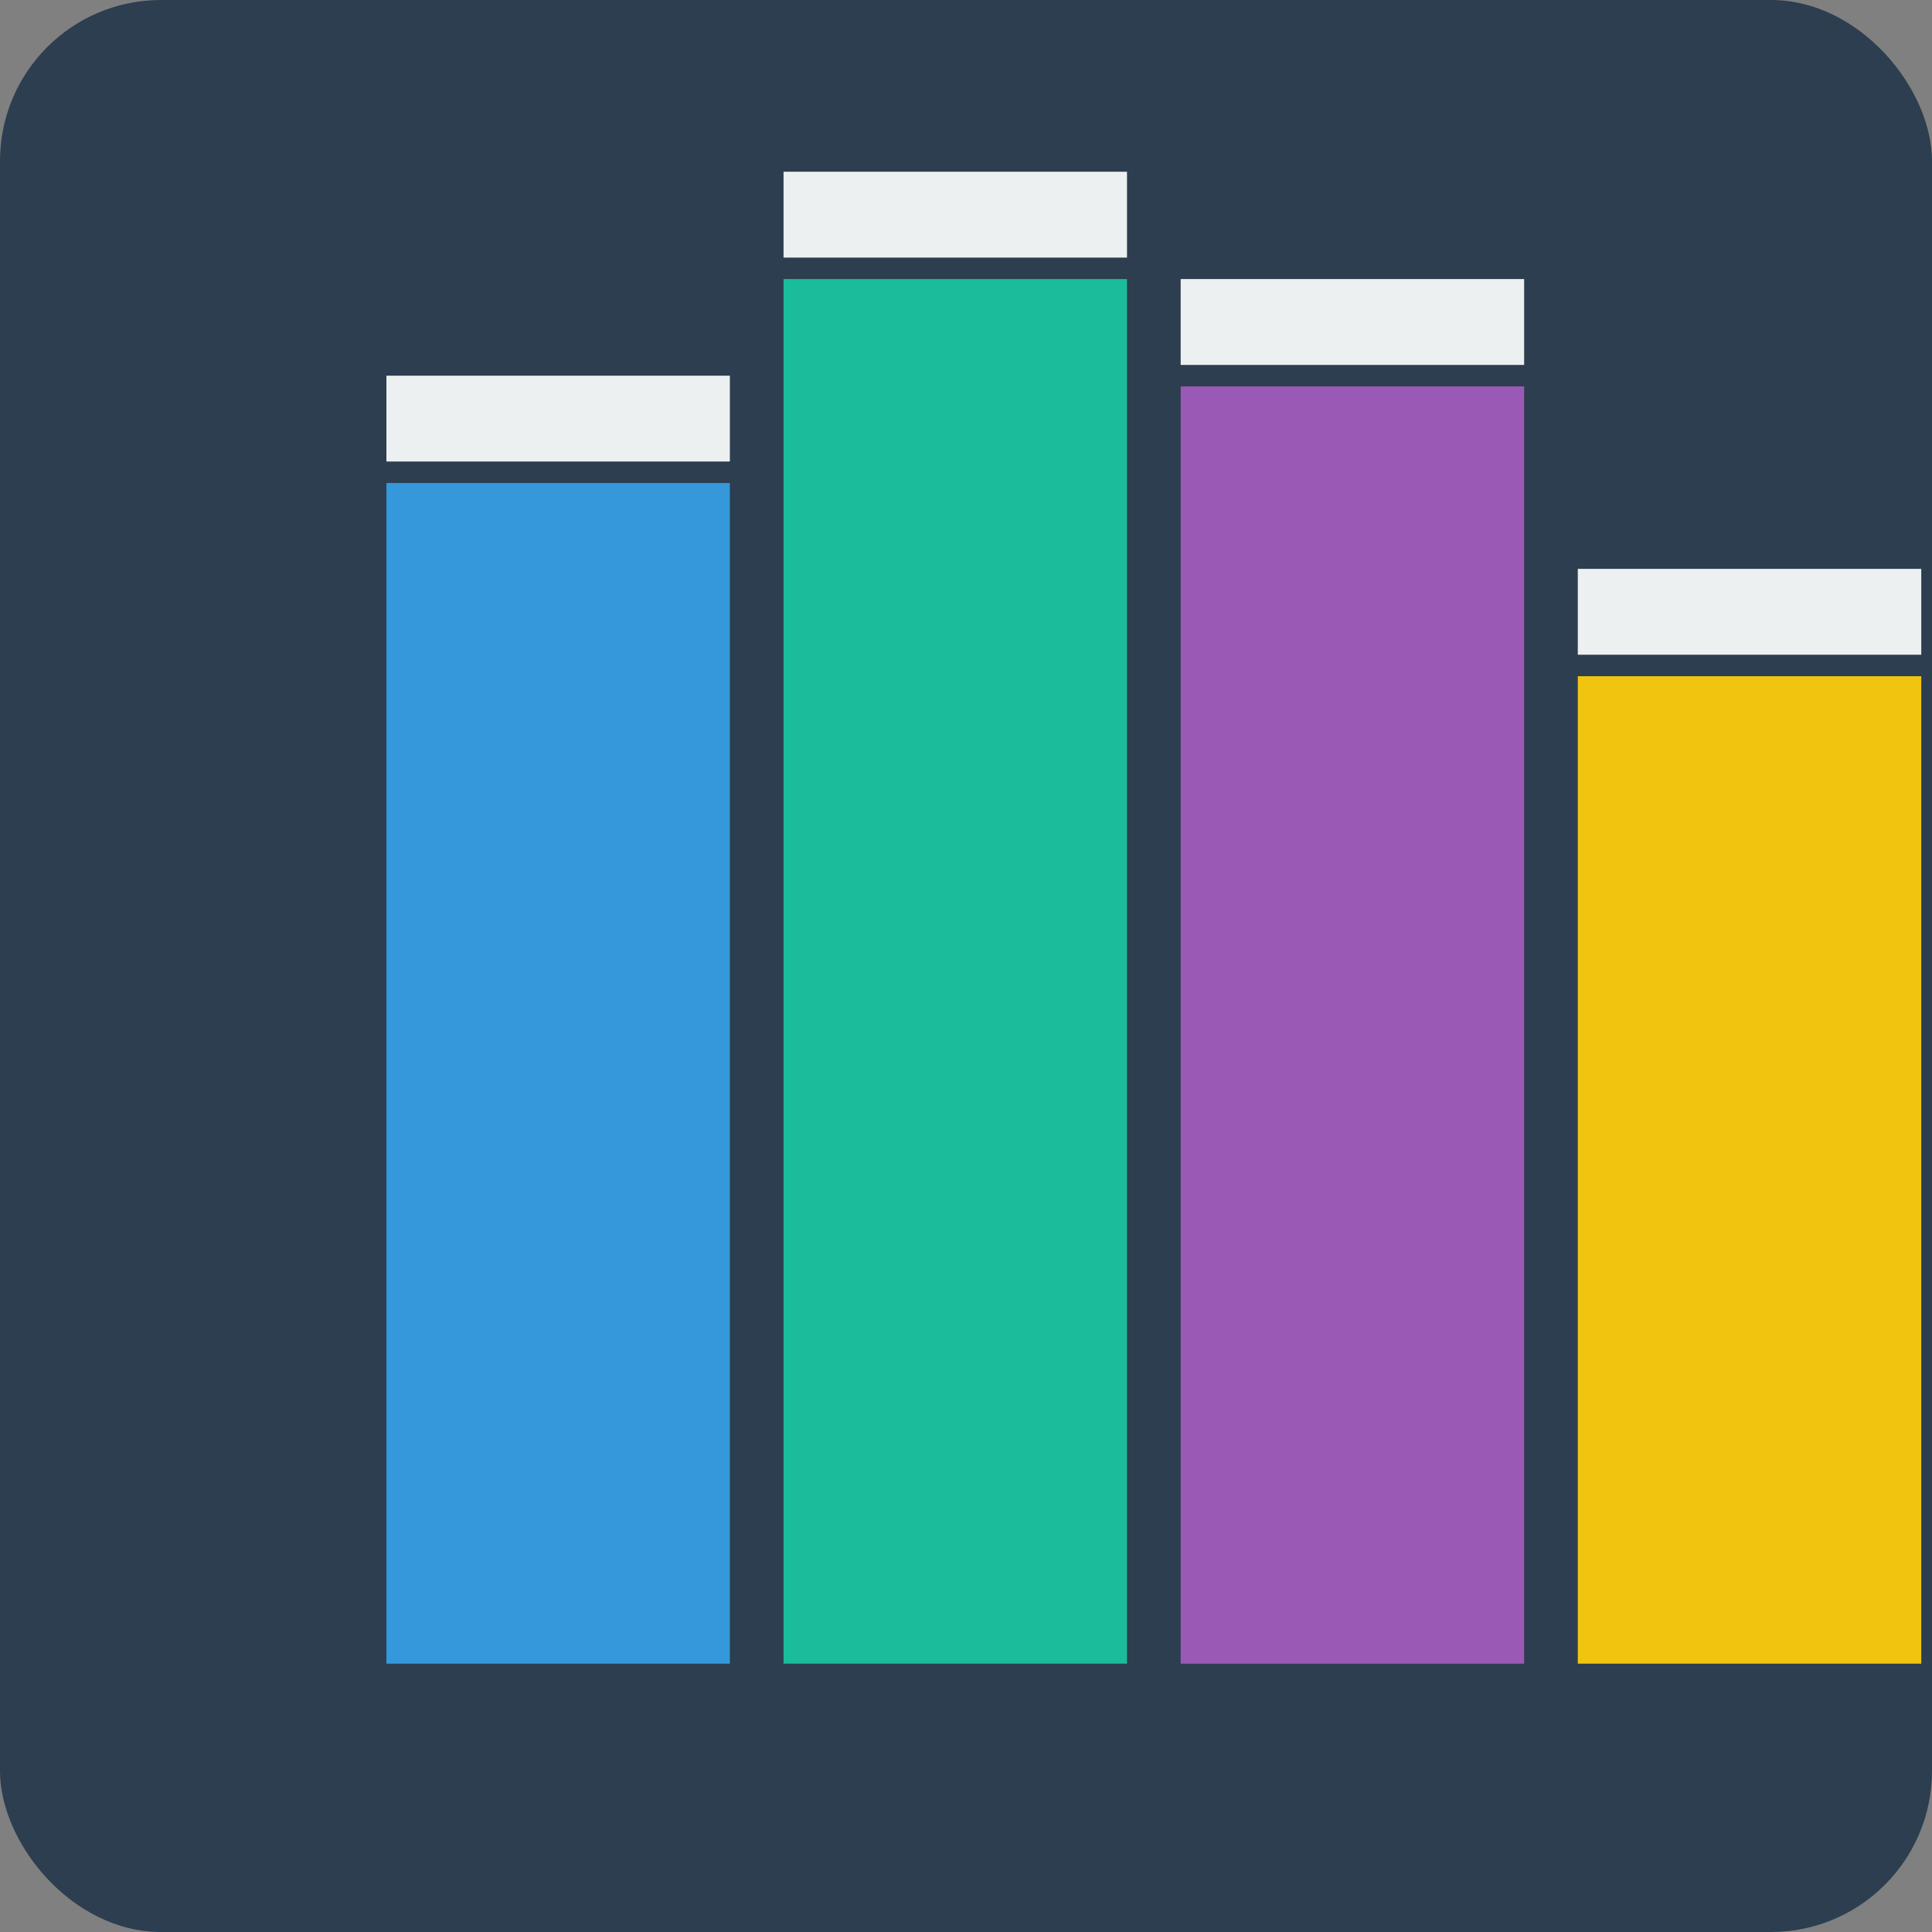
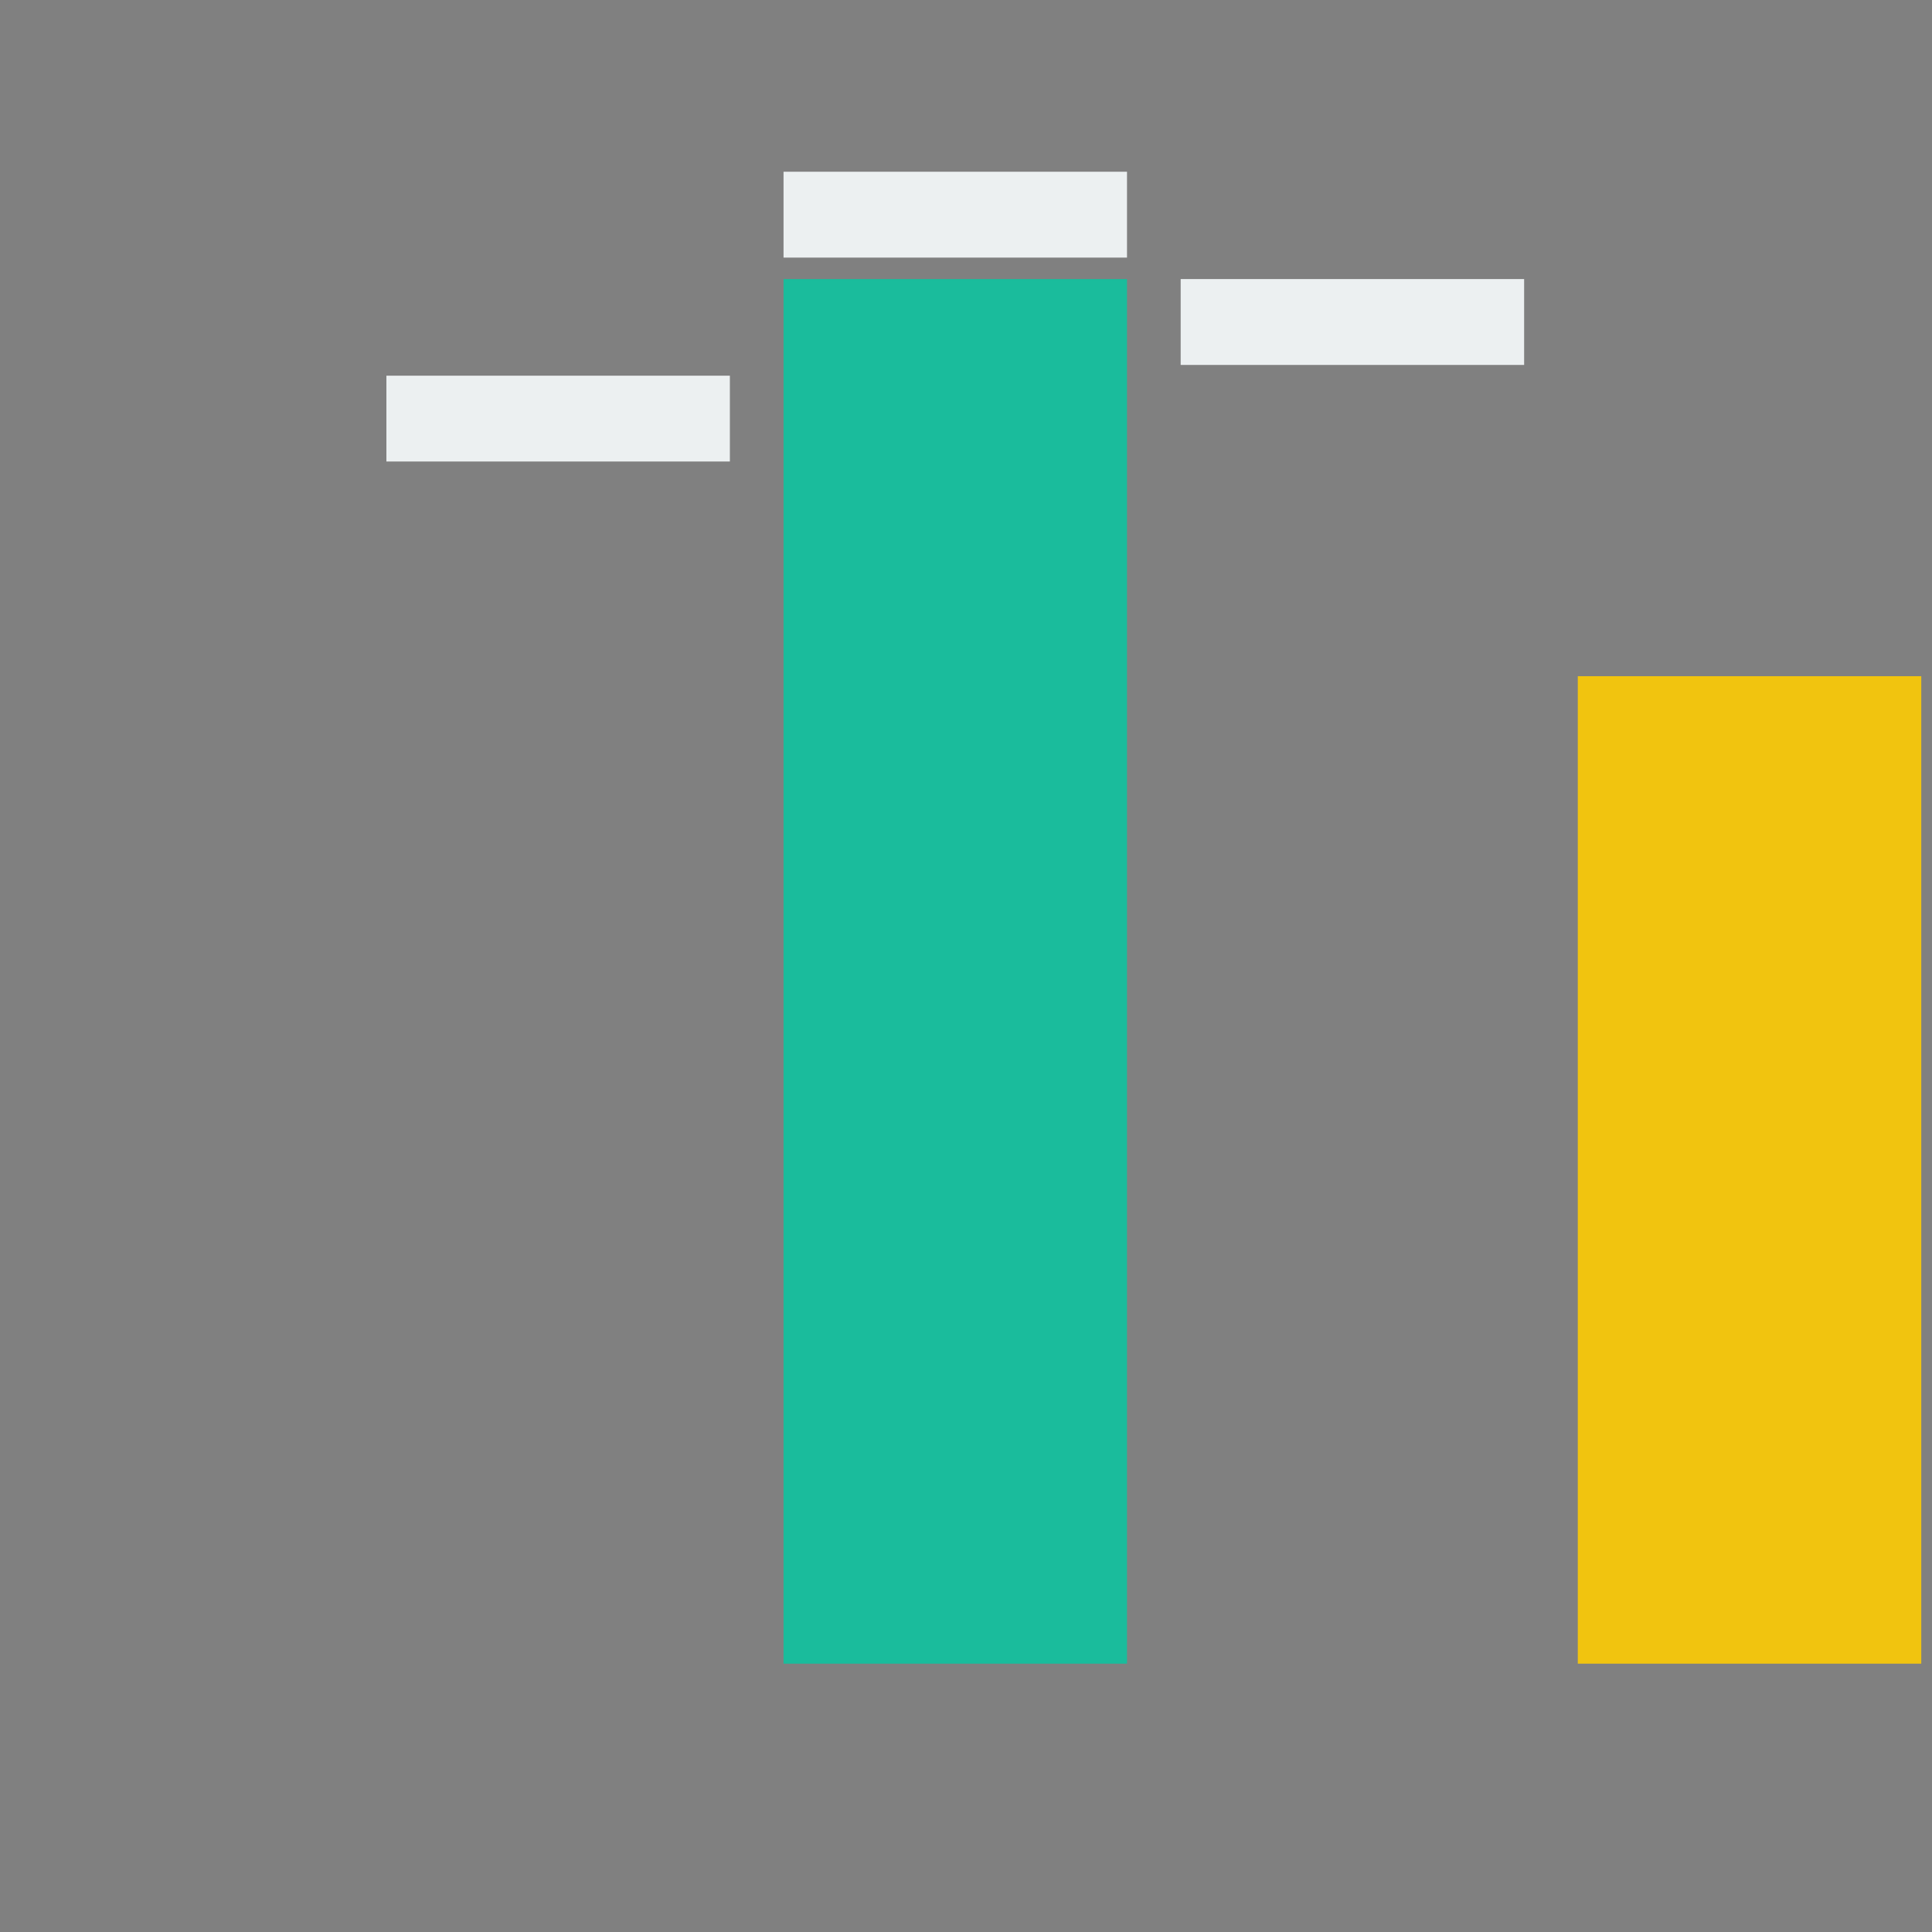
<svg xmlns="http://www.w3.org/2000/svg" width="180" height="180" viewBox="0 0 180 180">
  <rect x="0" y="0" width="180" height="180" fill="#808080" stroke="none" />
-   <rect width="180" height="180" rx="15" fill="#2C3E50" />
-   <rect x="36" y="45" width="32" height="110" fill="#3498DB" />
  <rect x="73" y="26" width="32" height="129" fill="#1ABC9C" />
-   <rect x="110" y="36" width="32" height="119" fill="#9B59B6" />
  <rect x="147" y="63" width="32" height="92" transform="translate(326 0) scale(-1, 1)" fill="#F1C40F" />
  <path d="M36 43h32v-8H36v8zm0 0" fill="#ECF0F1" />
  <path d="M73 24h32v-8H73v8zm0 0" fill="#ECF0F1" />
  <path d="M110 34h32v-8h-32v8zm0 0" fill="#ECF0F1" />
-   <path d="M147 61h32v-8h-32v8zm0 0" fill="#ECF0F1" />
</svg>